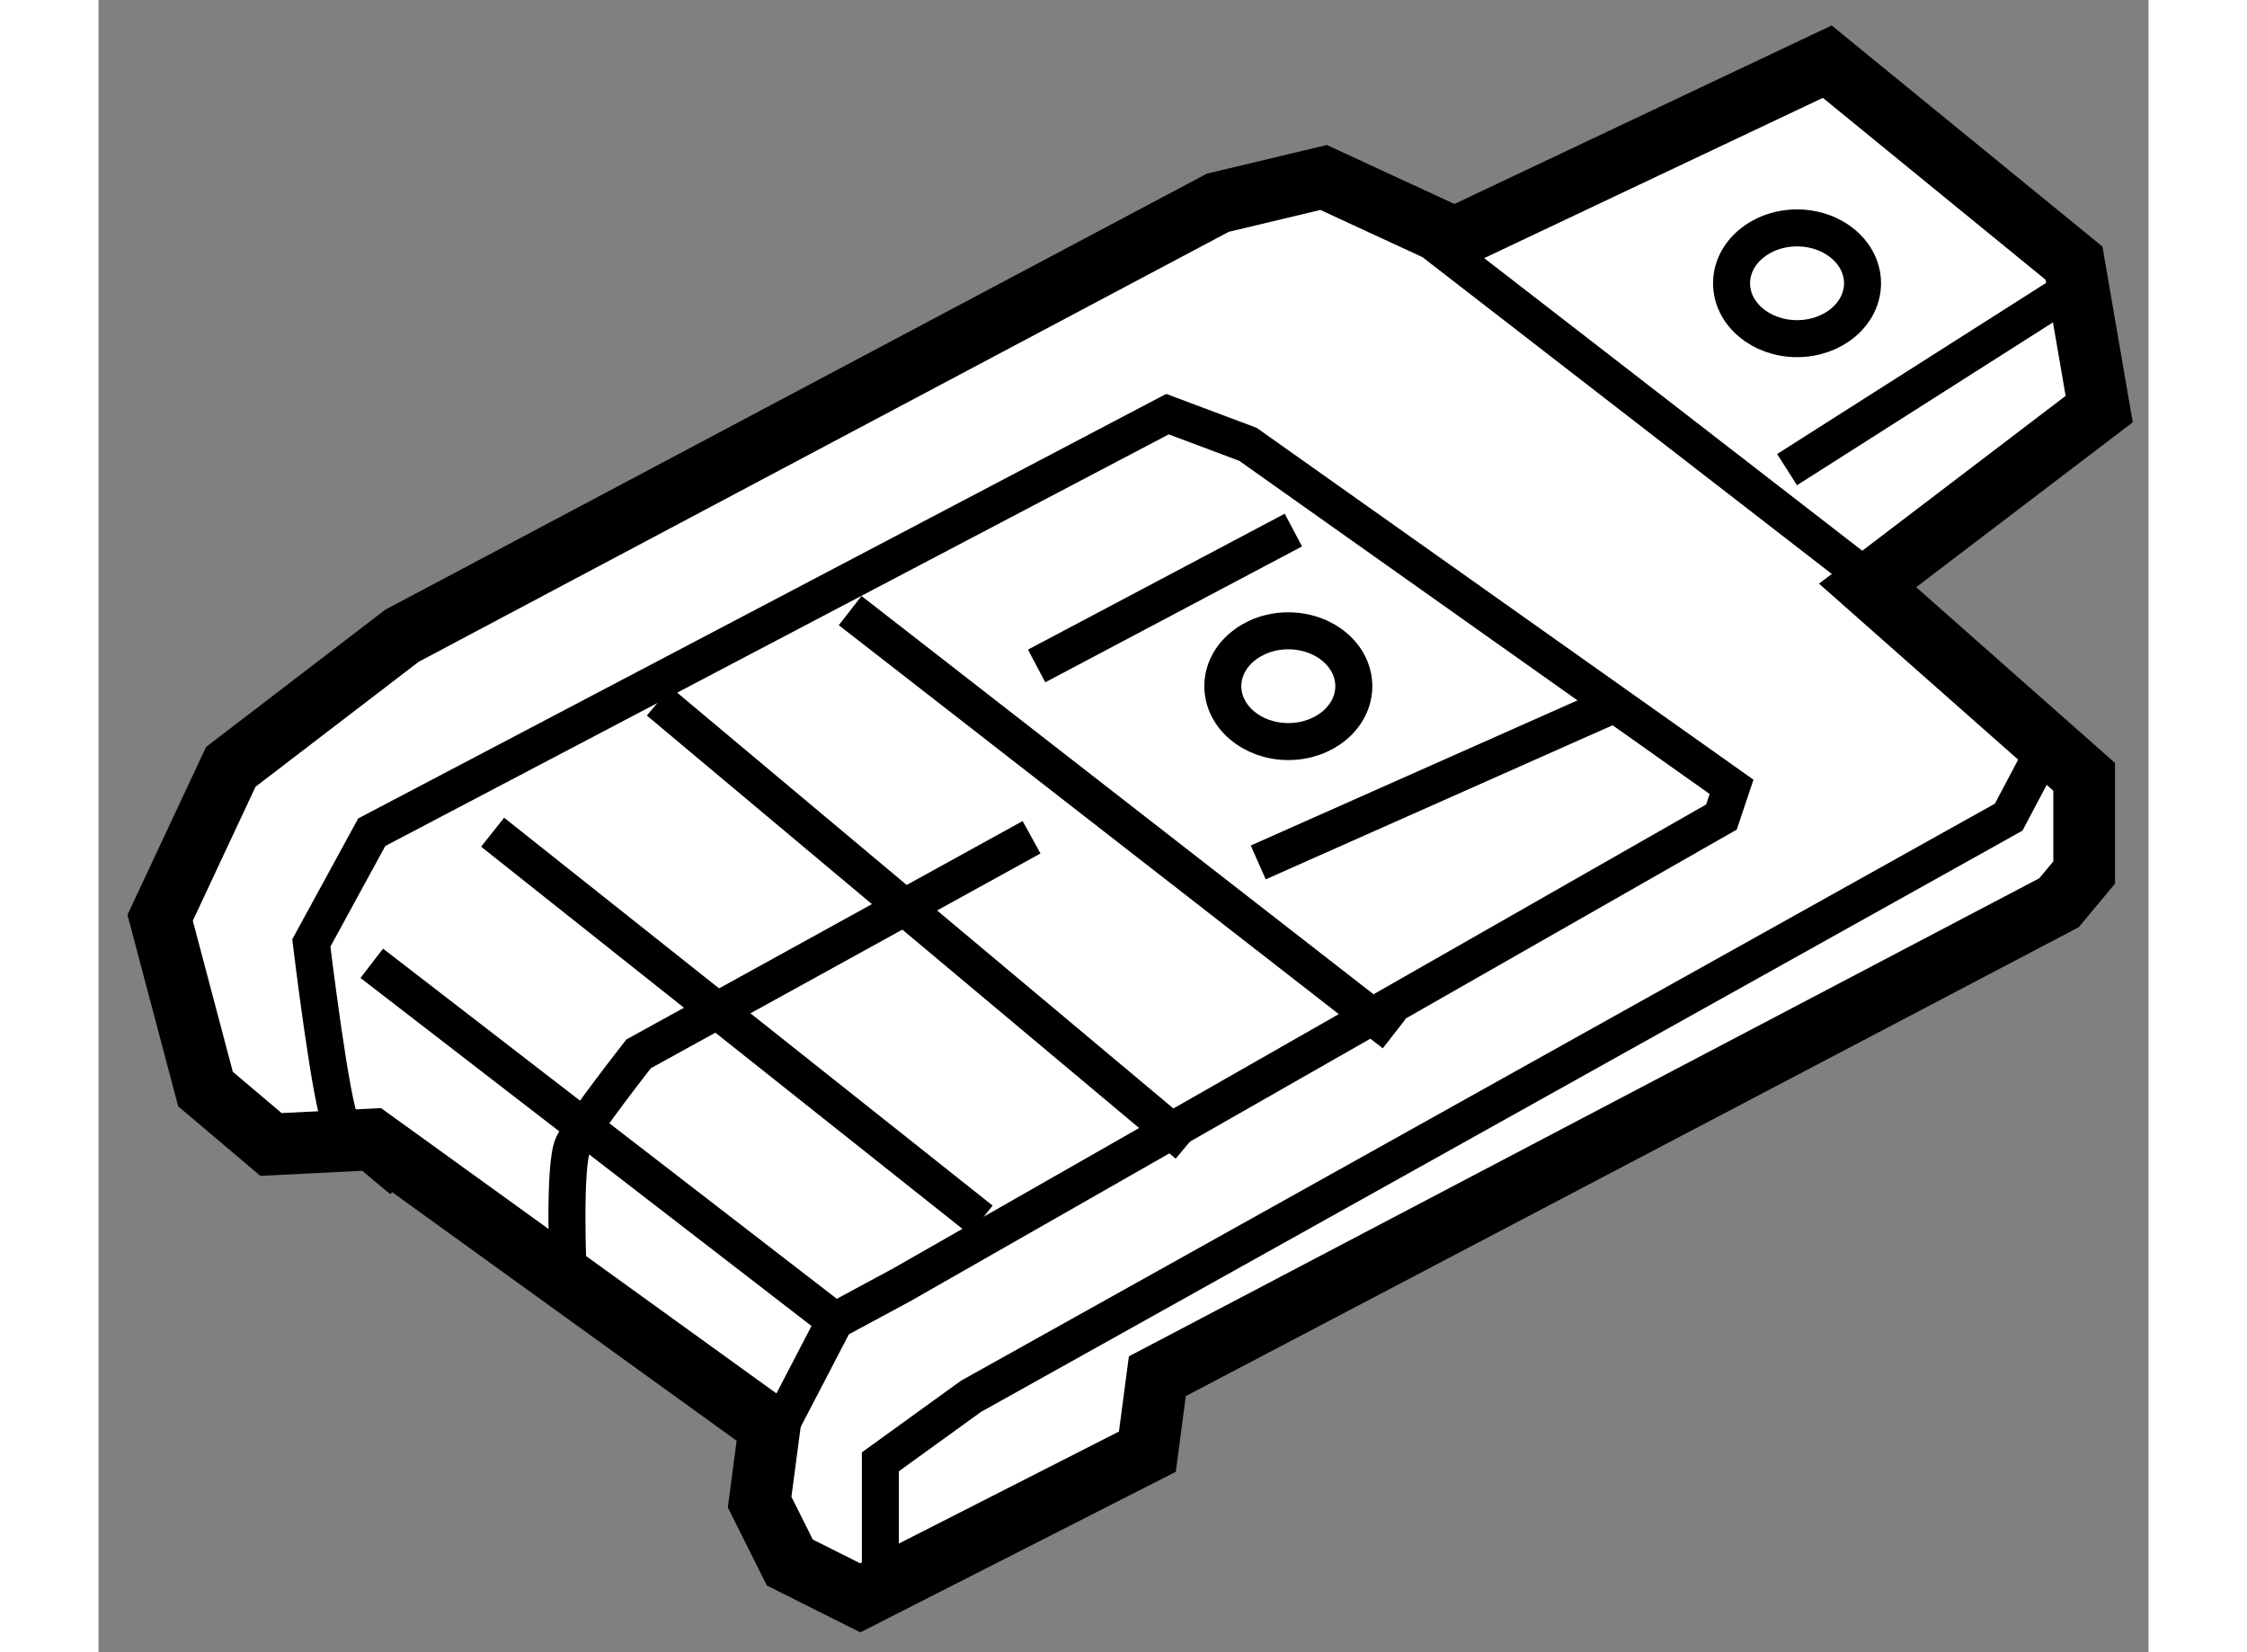
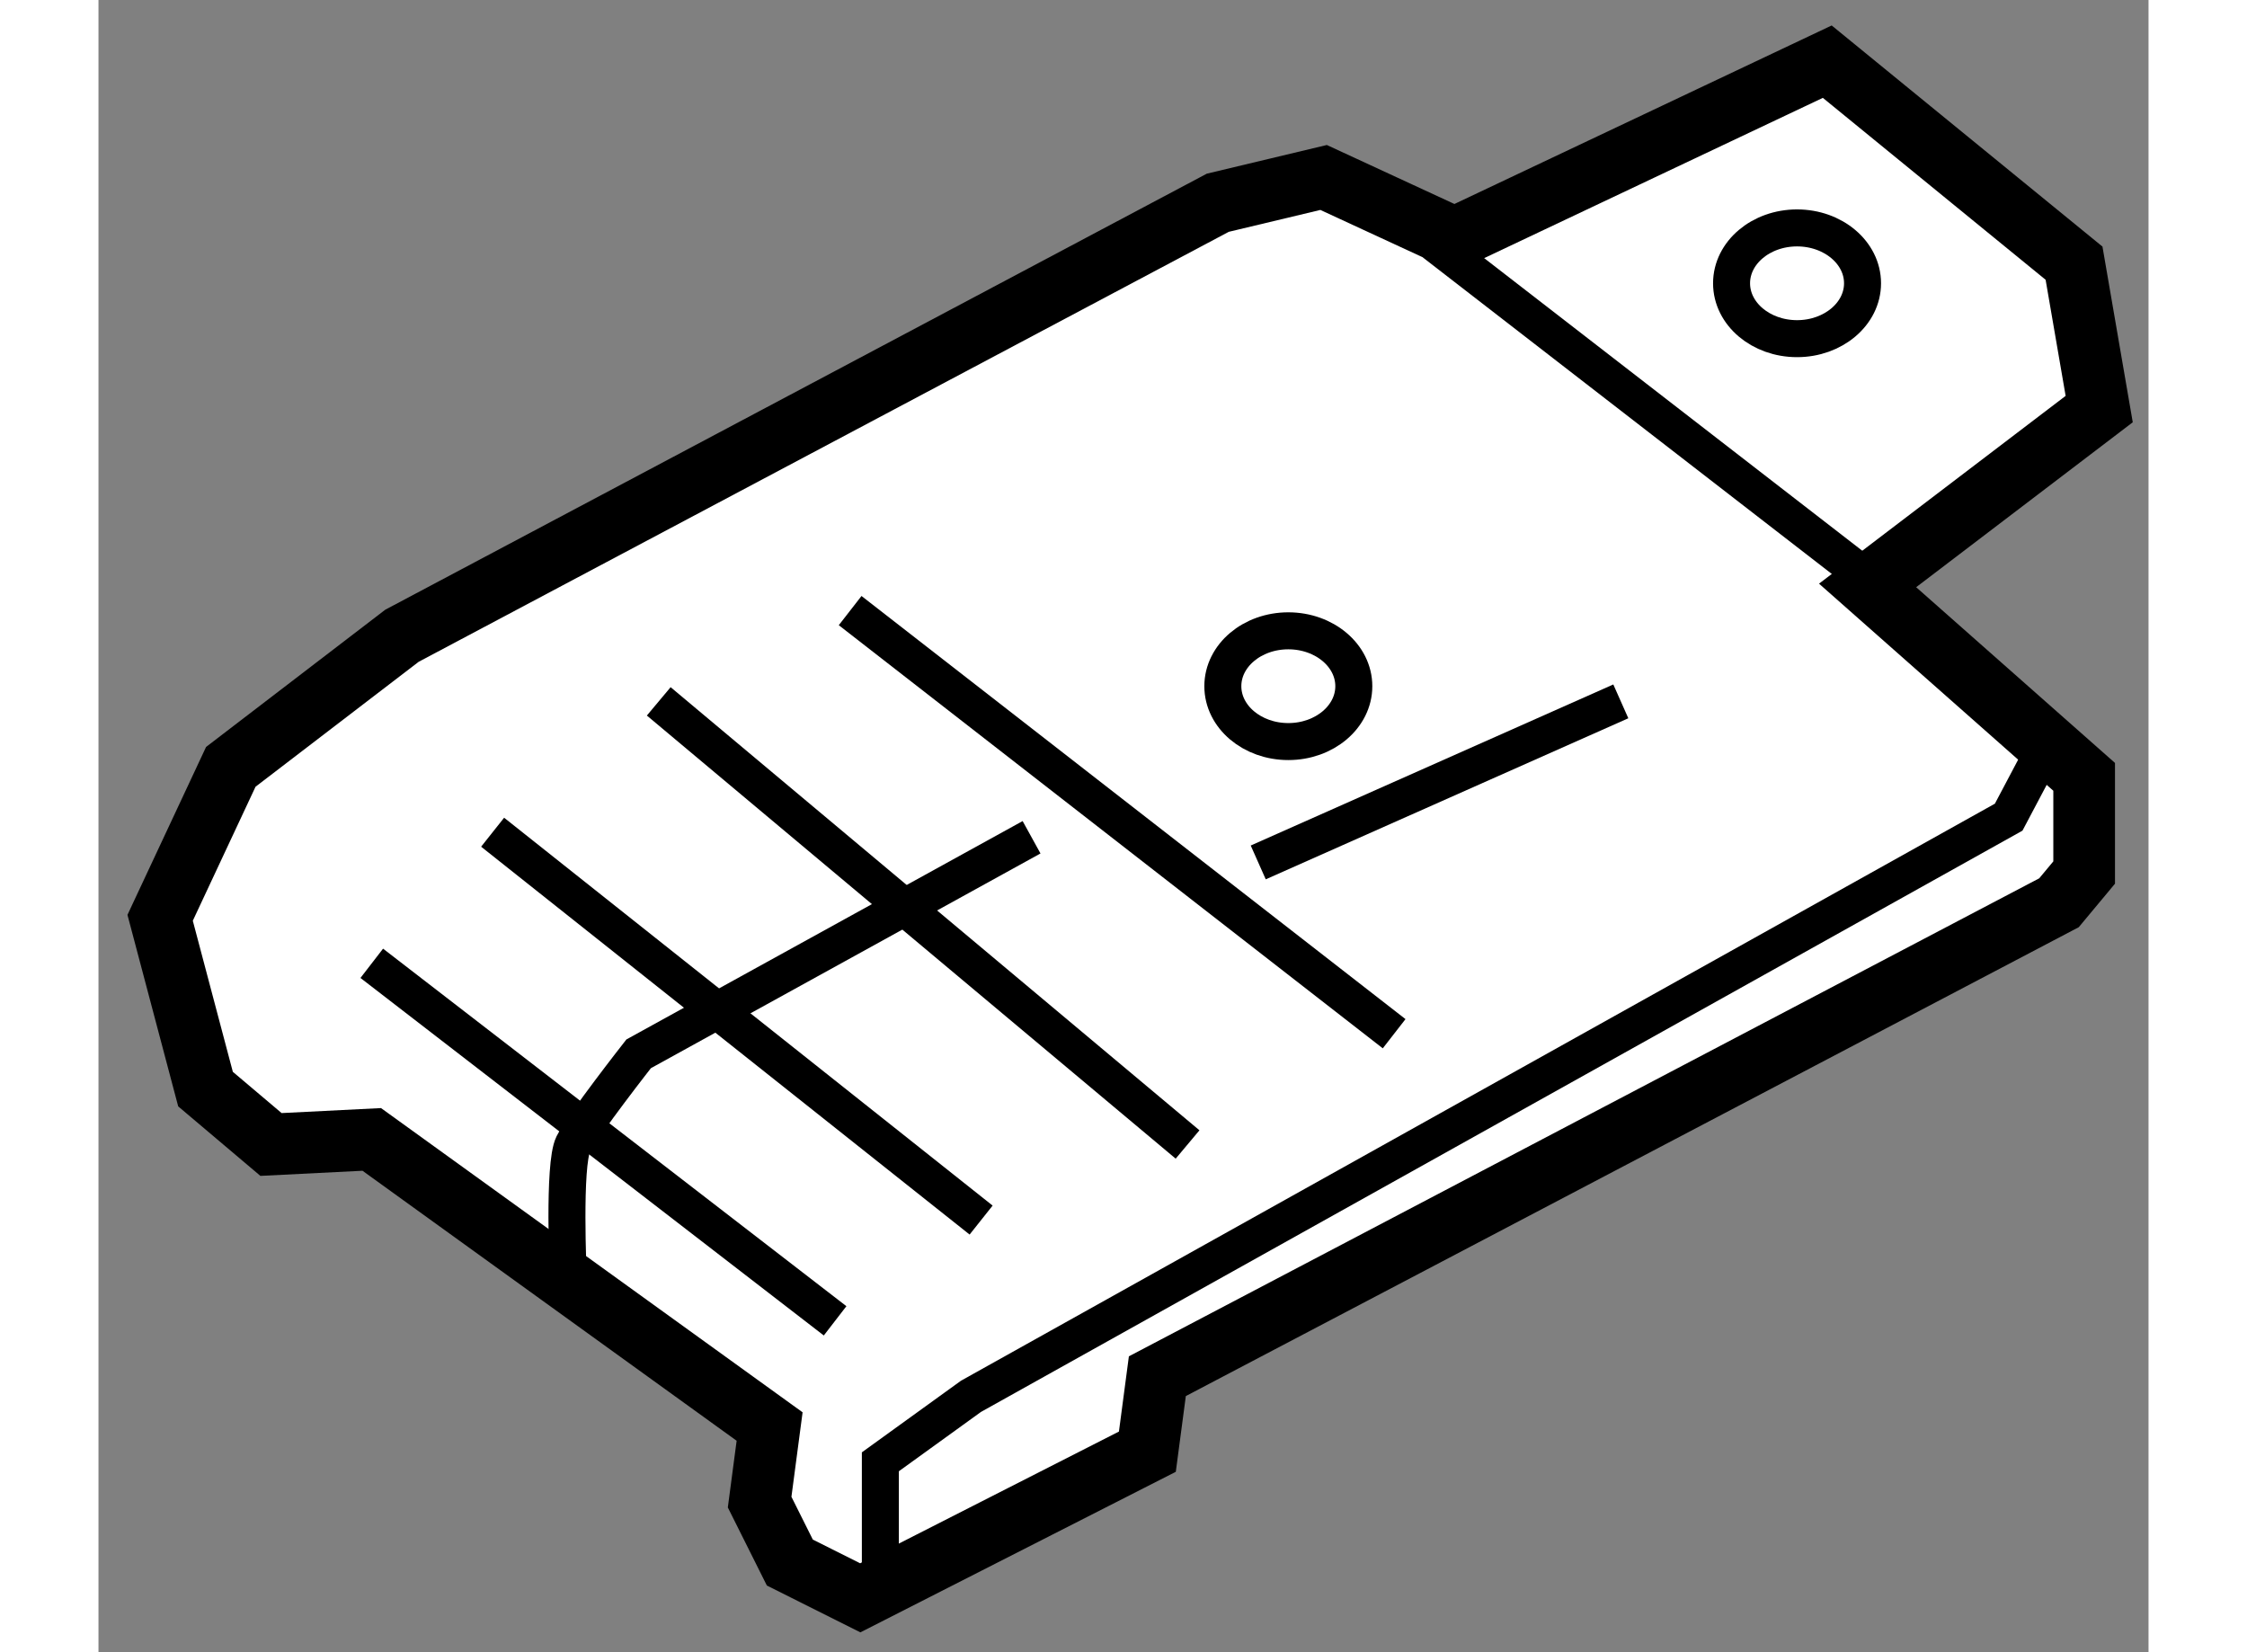
<svg xmlns="http://www.w3.org/2000/svg" version="1.1" x="0px" y="0px" width="244.8px" height="180px" viewBox="20.677 128.751 16.623 13.397" enable-background="new 0 0 244.8 180" xml:space="preserve">
  <rect x="20.677" y="128.751" width="16.623" height="13.397" fill="#808080" stroke="none" />
  <g>
    <polygon fill="#FFFFFF" stroke="#000000" stroke-width="0.5" points="31.673,130.681 34.695,129.251 36.696,130.885 36.9,132.068     35.022,133.498 36.778,135.05 36.778,135.826 36.574,136.071 29.263,139.91 29.182,140.522 26.854,141.707 26.283,141.421     26.038,140.931 26.119,140.318 22.893,137.99 22.076,138.031 21.545,137.582 21.177,136.193 21.75,134.969 23.138,133.906     29.753,130.395 30.611,130.19   " />
    <line fill="none" stroke="#000000" stroke-width="0.3" x1="31.509" y1="130.721" x2="35.308" y2="133.661" />
-     <line fill="none" stroke="#000000" stroke-width="0.3" x1="34.369" y1="132.559" x2="36.615" y2="131.13" />
-     <path fill="none" stroke="#000000" stroke-width="0.3" d="M26.119,140.481l0.531-1.021l0.531-0.286l6.656-3.798l0.082-0.245    l-3.921-2.777l-0.653-0.245l-6.452,3.39l-0.49,0.898c0,0,0.163,1.348,0.245,1.471c0.081,0.122,0.49,0.449,0.49,0.449" />
    <line fill="none" stroke="#000000" stroke-width="0.3" x1="22.893" y1="136.562" x2="26.65" y2="139.461" />
    <line fill="none" stroke="#000000" stroke-width="0.3" x1="23.873" y1="135.499" x2="27.834" y2="138.644" />
    <line fill="none" stroke="#000000" stroke-width="0.3" x1="25.22" y1="134.438" x2="29.508" y2="138.031" />
    <line fill="none" stroke="#000000" stroke-width="0.3" x1="26.772" y1="133.702" x2="31.183" y2="137.133" />
    <path fill="none" stroke="#000000" stroke-width="0.3" d="M24.486,139.093c0,0-0.041-0.898,0.04-1.062    c0.082-0.163,0.531-0.735,0.531-0.735l3.186-1.756" />
-     <line fill="none" stroke="#000000" stroke-width="0.3" x1="28.284" y1="134.151" x2="30.366" y2="133.049" />
    <line fill="none" stroke="#000000" stroke-width="0.3" x1="30.081" y1="135.744" x2="33.021" y2="134.438" />
    <polyline fill="none" stroke="#000000" stroke-width="0.3" points="27.017,141.748 27.017,140.604 27.752,140.073 36.166,135.377     36.533,134.683   " />
    <ellipse fill="none" stroke="#000000" stroke-width="0.3" cx="30.325" cy="134.315" rx="0.531" ry="0.449" />
    <ellipse fill="none" stroke="#000000" stroke-width="0.3" cx="34.45" cy="131.048" rx="0.531" ry="0.449" />
  </g>
</svg>